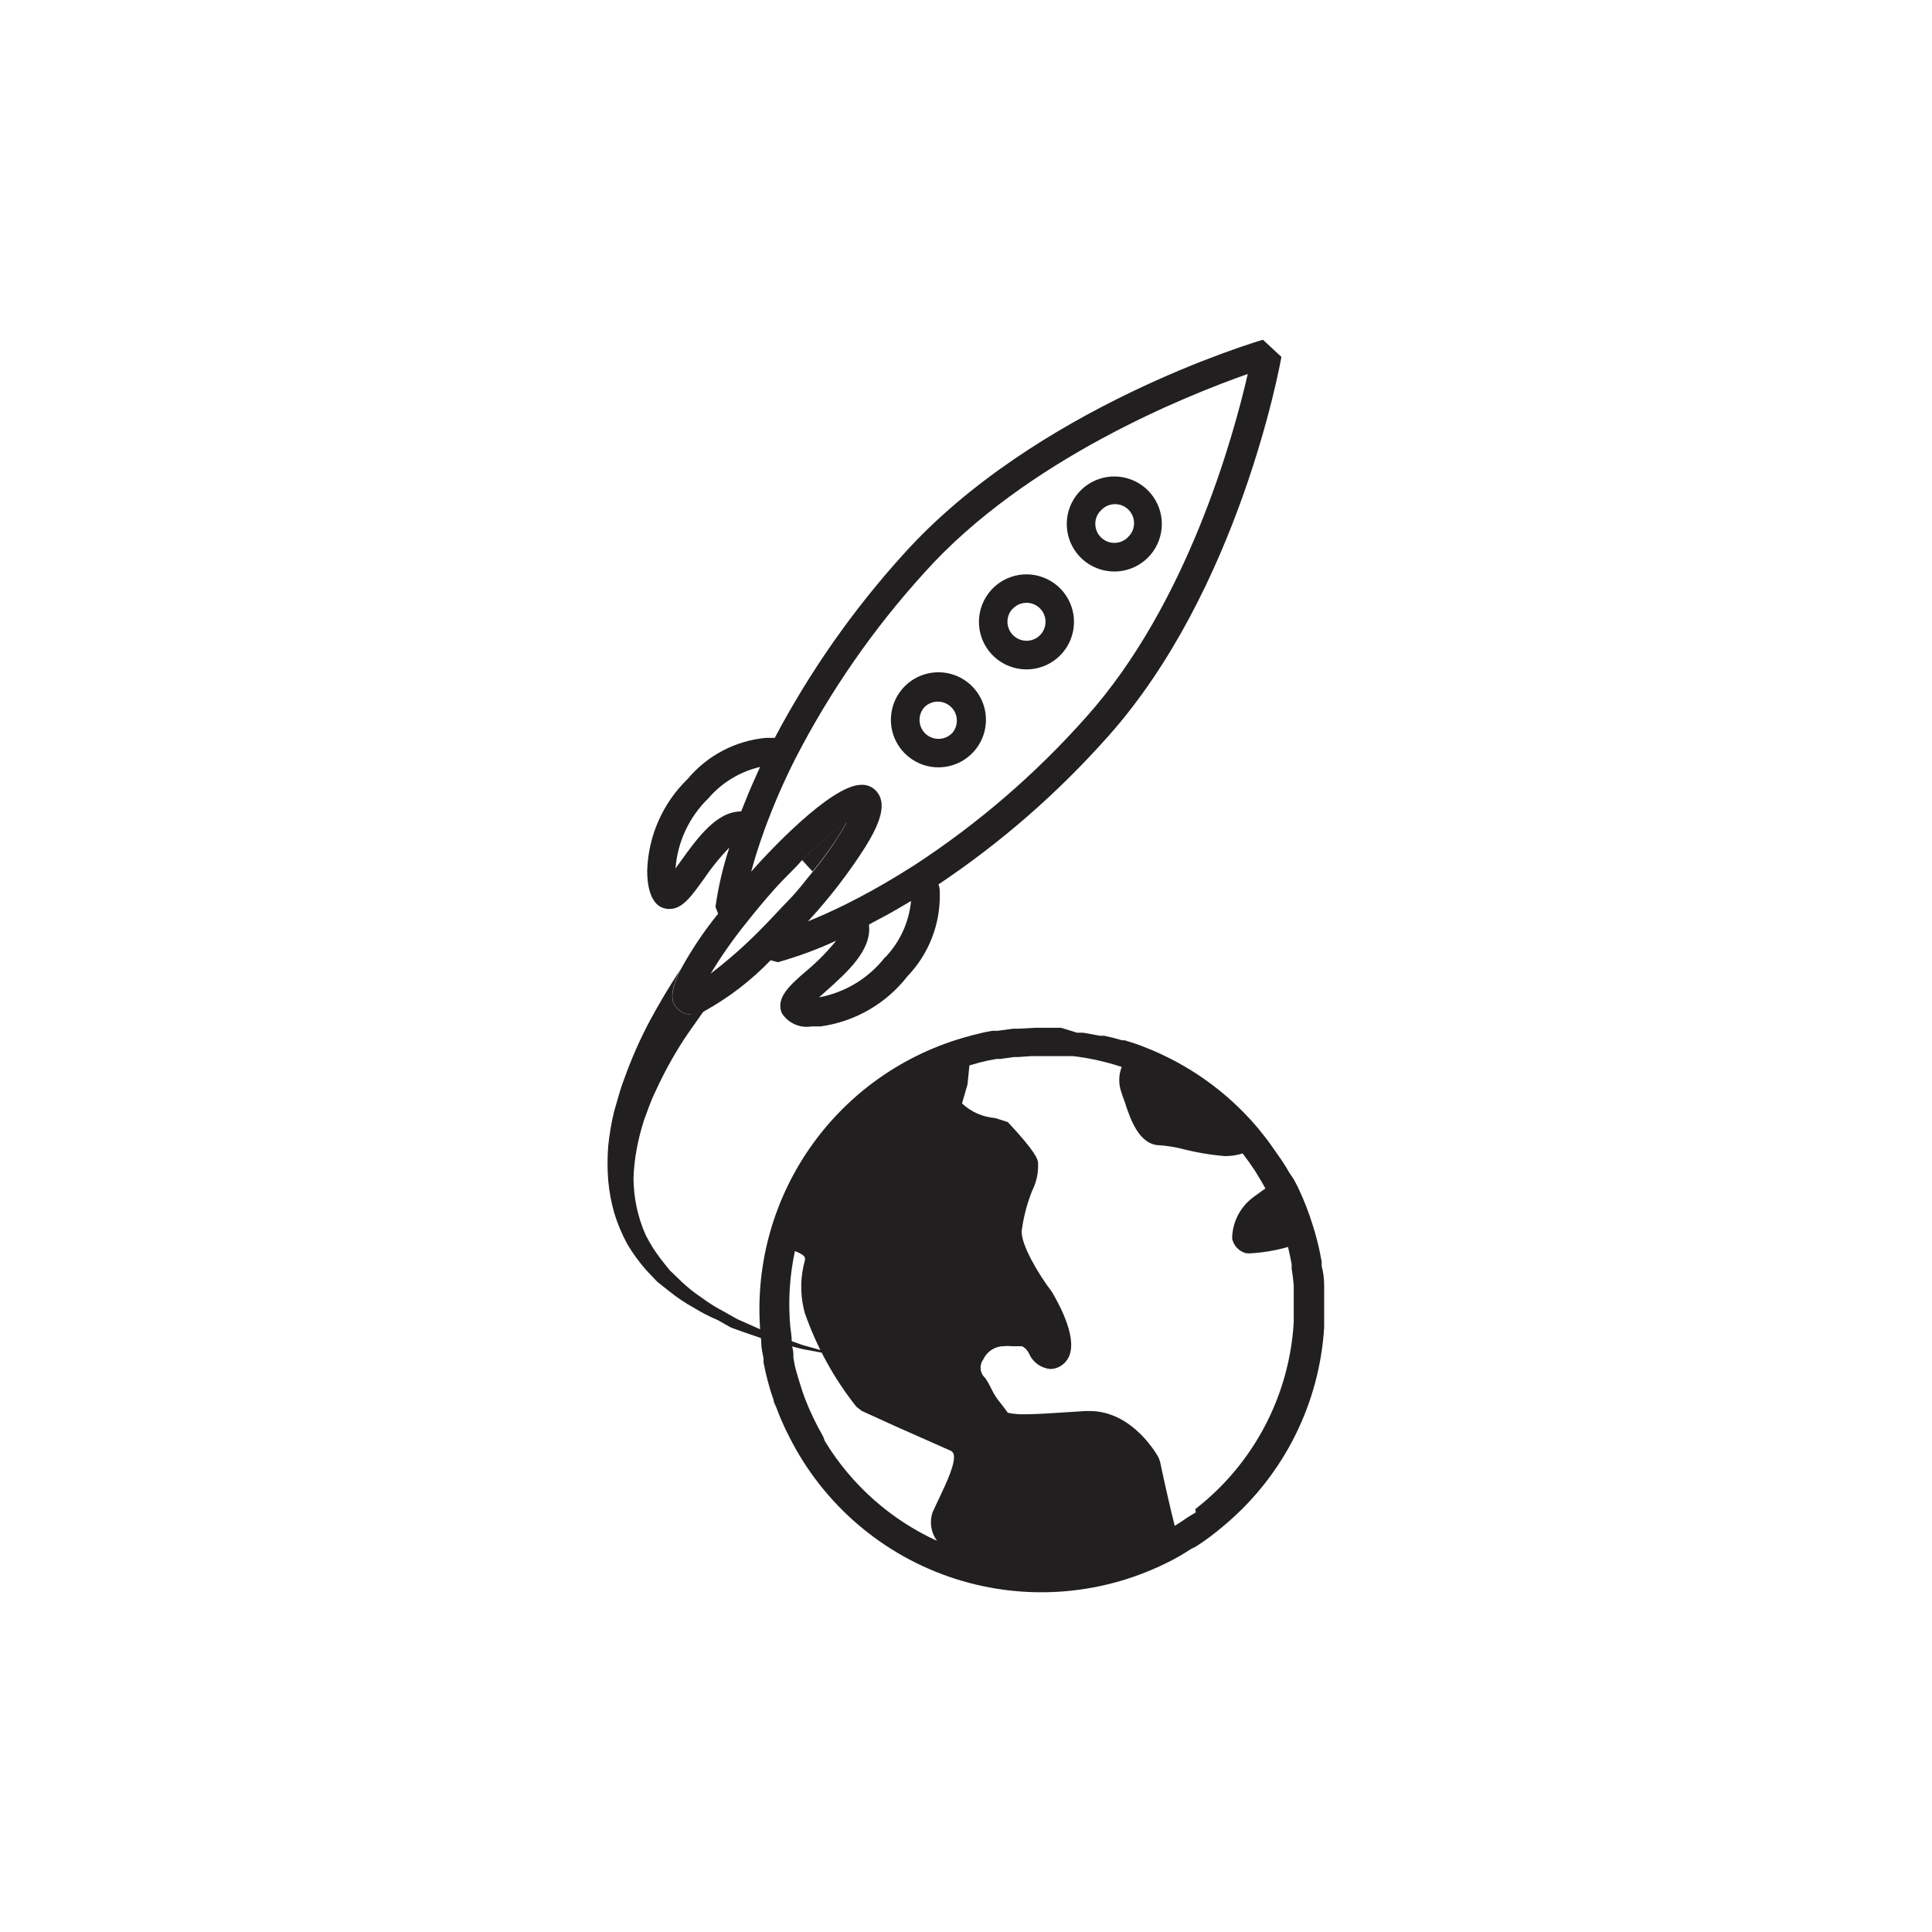
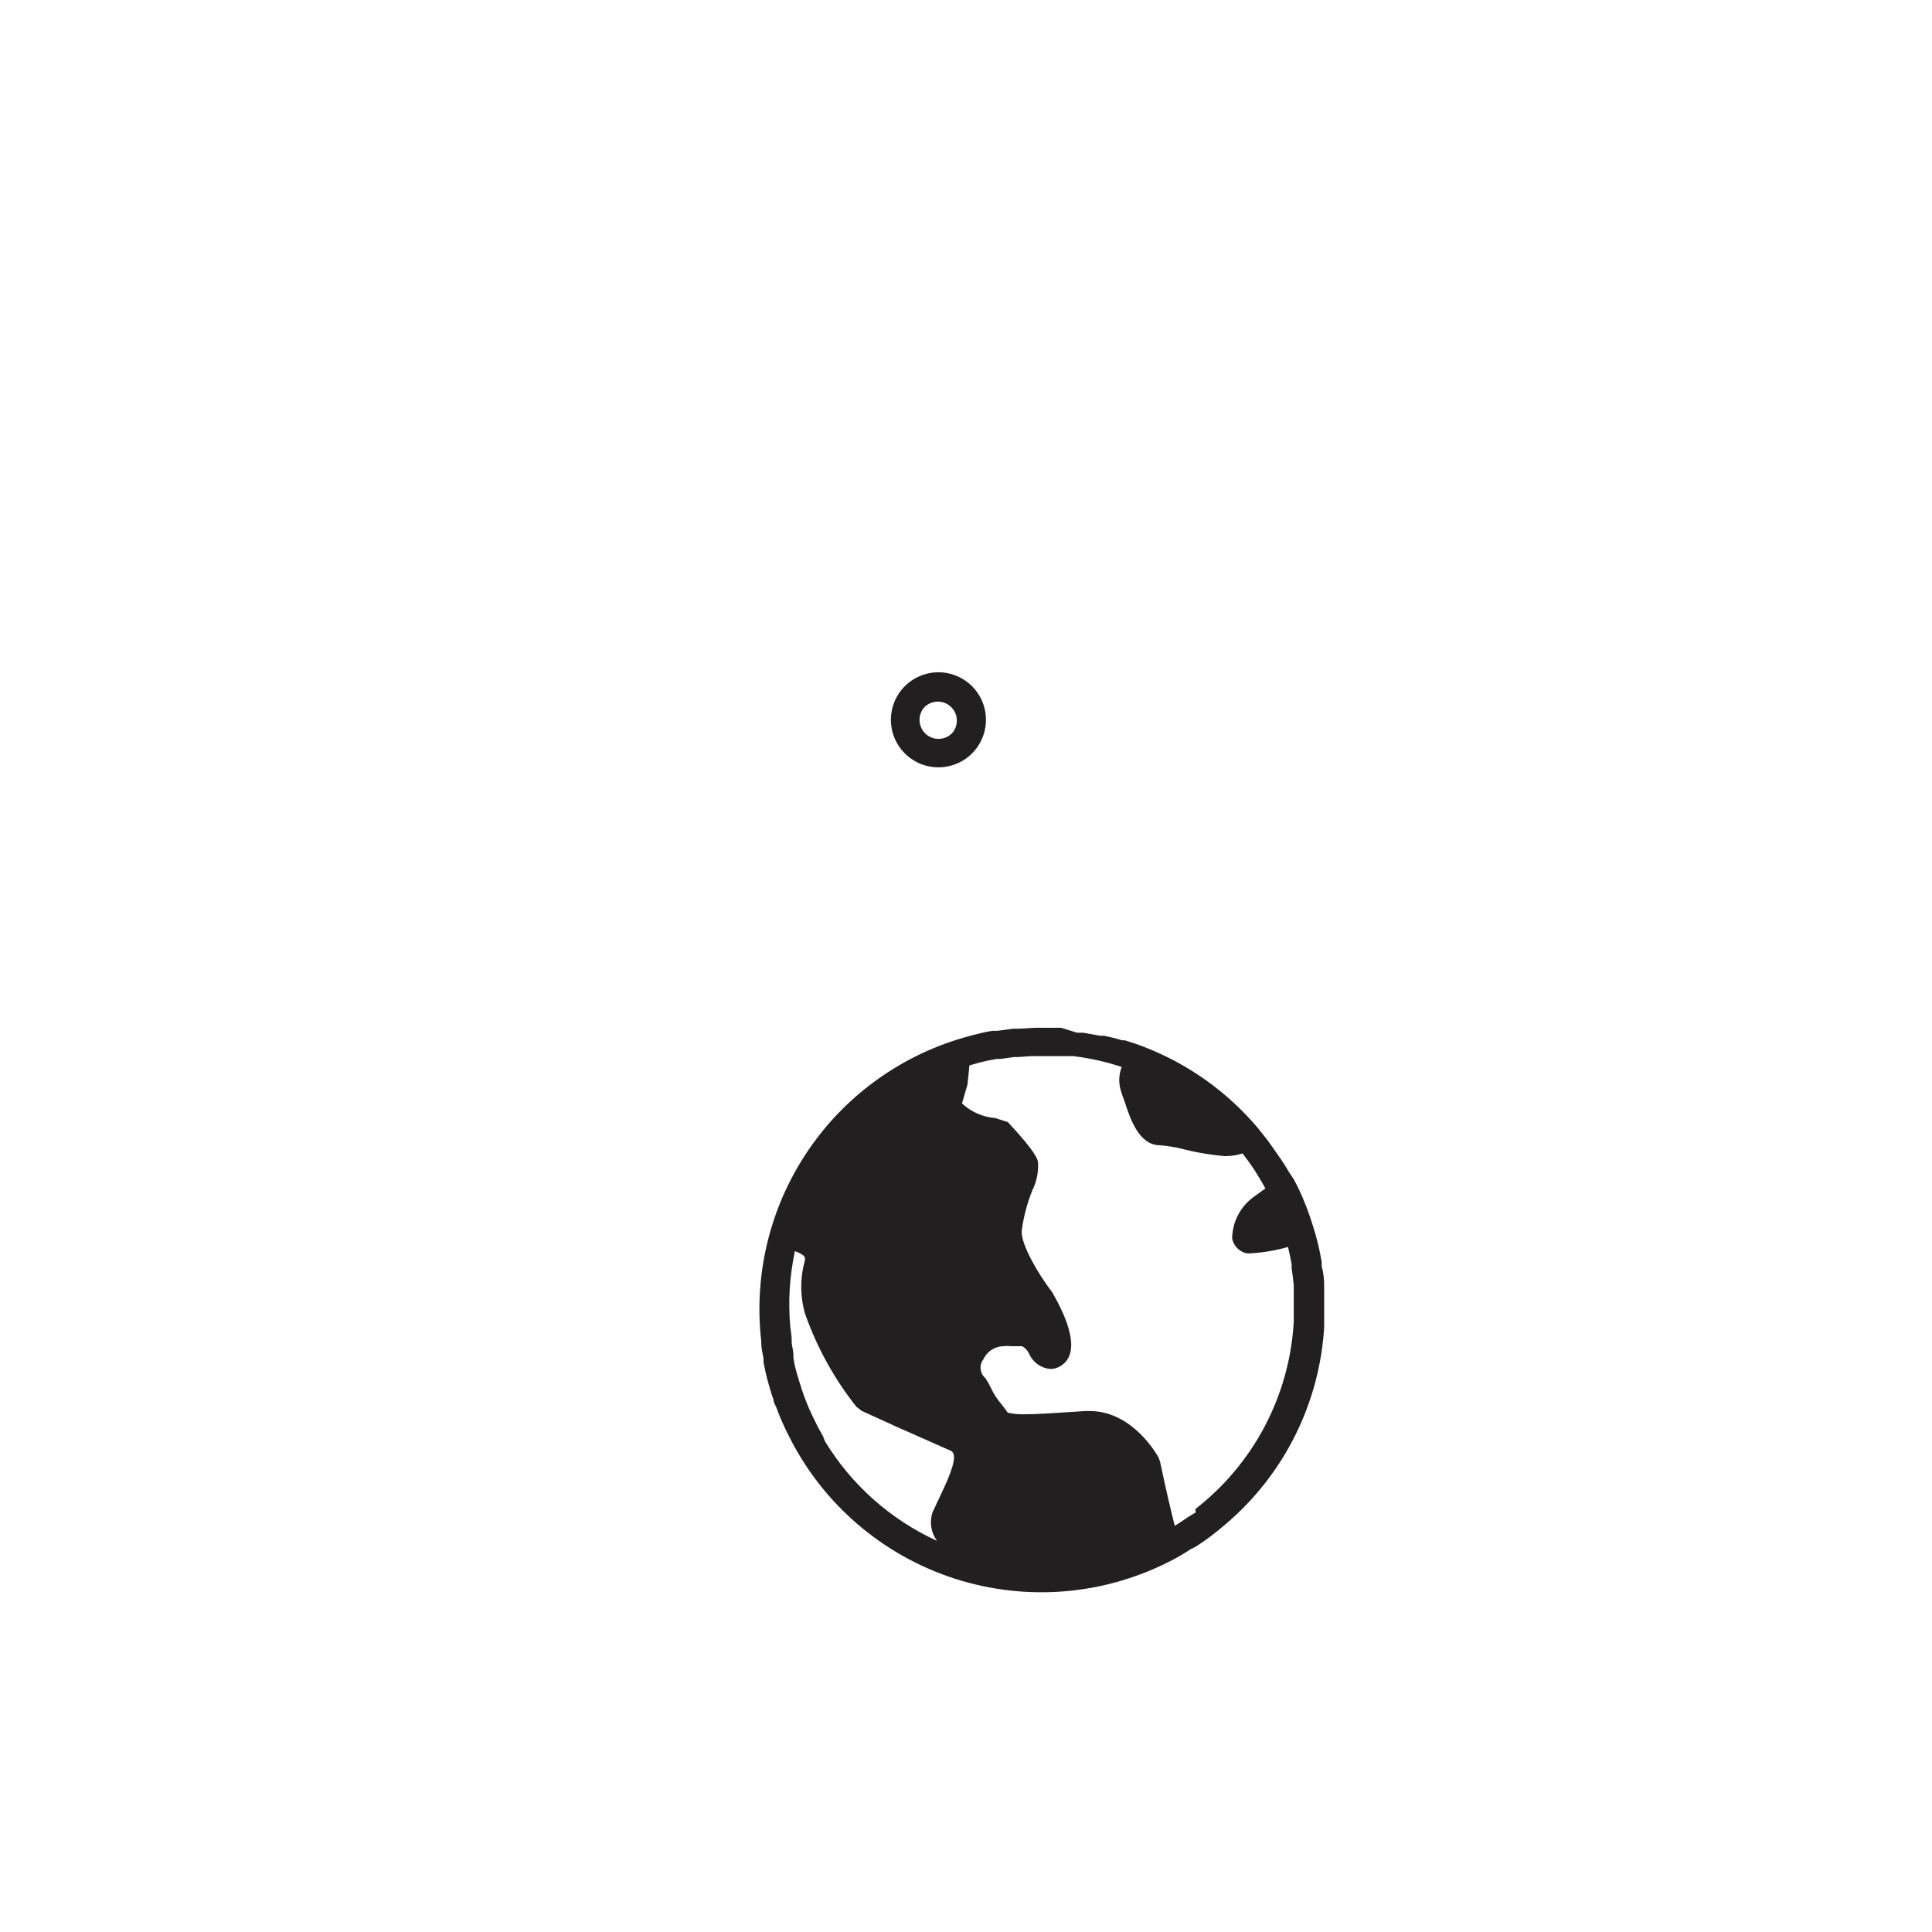
<svg xmlns="http://www.w3.org/2000/svg" width="800px" height="800px" version="1.1" viewBox="144 144 512 512">
  <g fill="#221f20">
    <path d="m460.91 553.86c1.379-0.875 2.703-1.797 3.981-2.769l2.117-1.664 1.863-1.562c15.414-13.113 24.82-31.941 26.047-52.145v-2.117-3.375-3.879-1.762c0-1.715-0.219-3.391-0.656-5.039v-1.16c-0.352-1.863-0.707-3.777-1.211-5.644-0.504-1.863-0.656-2.519-1.059-3.727-1.047-3.445-2.344-6.812-3.879-10.074-0.402-0.855-0.855-1.664-1.309-2.519l-1.16-1.715c-0.871-1.543-1.797-2.988-2.769-4.332l-1.16-1.664c-0.656-0.957-1.309-1.863-2.016-2.82l-1.562-1.965-0.805-1.008c-8.105-9.594-18.504-16.996-30.227-21.512-1.664-0.656-3.324-1.211-5.039-1.715h-0.656c-1.578-0.469-3.176-0.875-4.785-1.211h-1.109l-4.484-0.805h-1.613l-4.231-1.309h-6.801l-4.637 0.25h-1.309l-4.082 0.555h-1.41c-1.762 0.301-3.527 0.707-5.039 1.109l-2.719 0.754v0.004c-16.965 4.938-31.637 15.719-41.422 30.434-9.781 14.719-14.043 32.418-12.031 49.973v0.453c0 1.359 0.352 2.719 0.605 4.082v1.059c0.301 1.512 0.605 3.023 1.008 4.535 0.402 1.512 1.008 3.68 1.664 5.441 0 0.707 0.504 1.359 0.754 2.066 0.25 0.707 0.805 2.066 1.211 3.074l1.16 2.57 1.059 2.117-0.004-0.004c9.004 17.875 24.801 31.395 43.852 37.531s39.77 4.375 57.516-4.887c1.746-0.906 3.426-1.898 5.039-2.973zm0-9.07-2.168 1.309c-1.109 0.805-2.266 1.562-3.426 2.266-1.059-4.133-2.621-10.984-3.879-16.977l-0.352-1.008c-0.25-0.504-6.75-12.445-18.34-12.445h-1.008l-4.734 0.301c-3.93 0.25-7.961 0.555-11.184 0.555l-0.004 0.004c-1.586 0.062-3.18-0.07-4.734-0.402-0.656-0.957-1.258-1.715-1.812-2.418-1.062-1.23-1.941-2.606-2.621-4.082-0.441-0.926-0.945-1.816-1.512-2.672-1.48-1.277-1.703-3.492-0.504-5.035 0.988-2.109 3.113-3.449 5.441-3.426 0.602-0.082 1.211-0.082 1.812 0h2.973c0.867 0.461 1.543 1.211 1.914 2.113 1.023 2.199 3.133 3.695 5.543 3.93 1.105-0.012 2.176-0.363 3.074-1.008 5.039-3.527 1.512-12.293-2.418-19.094l-0.25-0.402c-3.426-4.484-8.16-12.395-7.961-16.07 0.477-3.699 1.426-7.324 2.82-10.781 1.133-2.262 1.652-4.781 1.512-7.305 0-0.805-0.605-2.871-8.012-10.781l-3.324-1.059c-3.293-0.262-6.402-1.629-8.816-3.879l1.461-5.039 0.504-5.039 2.672-0.754c1.512-0.402 2.973-0.707 4.484-0.957h1.059l3.578-0.504h1.008l3.68-0.25 4.277-0.004h6.703-0.004c4.383 0.527 8.703 1.492 12.898 2.871-0.863 2.238-0.863 4.715 0 6.953 0 0.25 0.453 1.258 0.707 2.016 1.512 4.684 3.828 11.738 9.371 11.789h-0.004c1.867 0.141 3.719 0.426 5.543 0.855 3.816 1 7.707 1.672 11.637 2.016h0.453c1.473-0.016 2.934-0.254 4.336-0.703 1.109 1.445 2.168 2.922 3.176 4.434l0.801 1.309c0.707 1.16 1.41 2.316 2.066 3.527l-3.125 2.266h0.004c-3.539 2.57-5.652 6.66-5.695 11.035 0.391 1.902 1.844 3.414 3.731 3.879 0.5 0.055 1.008 0.055 1.508 0 3.242-0.215 6.449-0.773 9.574-1.664 0.352 1.512 0.656 3.023 0.957 4.535v1.16c0.234 1.477 0.418 2.957 0.555 4.434v1.664 2.82 3.981 1.309c-1.129 19.52-10.645 37.594-26.098 49.574zm-98.797-20.152-1.359-2.469-1.258-2.519-1.109-2.418c-0.453-1.16-0.957-2.266-1.359-3.426l-0.504-1.461c-0.504-1.562-1.008-3.176-1.461-4.785-0.453-1.613-0.605-2.469-0.805-3.727v-0.906c0-1.008-0.352-1.965-0.453-2.973v-0.805c0-1.16-0.25-2.316-0.352-3.426l-0.008-0.004c-0.617-6.742-0.207-13.535 1.211-20.152 0.812 0.266 1.574 0.656 2.266 1.16 0.555 0.656 0.555 0.707 0 2.82-0.887 4.098-0.766 8.352 0.355 12.395 3.129 8.984 7.742 17.379 13.652 24.836l1.41 1.109 9.07 4.133 14.207 6.297c0.469 0.125 0.859 0.457 1.055 0.906 0.805 2.117-1.812 7.656-3.727 11.688-0.605 1.309-1.258 2.621-1.812 3.879-0.867 2.566-0.418 5.391 1.207 7.559-12.324-5.629-22.68-14.824-29.723-26.402z" />
-     <path d="m368.46 361.81c-4.258 3.019-8.25 6.391-11.941 10.078l2.82 3.074c3.414-4.113 6.465-8.516 9.121-13.152z" />
-     <path d="m327.2 412.84c-1.242 0.012-2.445-0.438-3.375-1.258-1.211-1.109-3.324-3.023 0.555-10.73-2.769 4.18-5.492 8.715-8.113 13.551-2.707 5.094-5.031 10.383-6.953 15.82-1.059 2.719-1.762 5.644-2.621 8.516-0.699 2.953-1.203 5.949-1.512 8.969-0.238 3.035-0.238 6.082 0 9.117 0.258 2.934 0.797 5.836 1.613 8.664 0.871 2.867 2.035 5.637 3.477 8.266 1.457 2.453 3.144 4.762 5.039 6.902l2.871 3.023 3.176 2.519v-0.004c2.016 1.637 4.172 3.086 6.445 4.332 2.059 1.281 4.215 2.391 6.449 3.328l3.277 1.863c1.008 0.453 2.117 0.754 3.125 1.16l5.844 2.016c1.863 0.555 3.68 0.957 5.391 1.41l4.734 1.211 4.082 0.754 7.707 1.41-7.559-2.066-3.981-1.109-4.586-1.613c-1.613-0.605-3.375-1.16-5.039-1.812l-5.543-2.469c-0.957-0.453-1.965-0.805-2.922-1.359l-2.922-1.664h0.004c-2.059-1.062-4.031-2.293-5.894-3.676-2.016-1.34-3.902-2.856-5.641-4.535l-2.875-2.769-2.316-2.922c-1.543-2-2.891-4.144-4.031-6.398-1.035-2.332-1.828-4.766-2.367-7.258-0.543-2.531-0.828-5.117-0.855-7.707 0.078-2.637 0.363-5.266 0.855-7.859 0.488-2.609 1.145-5.184 1.965-7.707 0.957-2.519 1.762-5.039 2.973-7.457 2.176-4.781 4.699-9.395 7.559-13.805 1.762-2.672 3.527-5.039 5.34-7.656-1.059 0.504-2.207 0.793-3.375 0.855z" />
    <path d="m383.32 326.34c-3.32 3.699-4.156 9.008-2.133 13.547 2.027 4.539 6.531 7.465 11.5 7.465 4.269 0 8.246-2.16 10.57-5.738 2.32-3.582 2.676-8.094 0.938-11.988-1.738-3.898-5.332-6.648-9.547-7.312s-8.48 0.855-11.328 4.027zm13.148 11.789c-1.852 2.07-5.031 2.25-7.106 0.406-2.066-1.855-2.25-5.031-0.402-7.106 1.887-1.902 4.934-1.996 6.934-0.211s2.25 4.82 0.574 6.91z" />
-     <path d="m478.7 234.04c-2.469 0.707-60.457 18.086-95.27 56.828l-0.004 0.004c-13.355 14.734-24.812 31.086-34.105 48.668h-2.32c-8.082 0.742-15.547 4.652-20.754 10.879-6.629 6.414-10.48 15.168-10.734 24.387 0 2.973 0.504 10.078 5.894 10.078 3.426 0 5.742-3.223 9.27-8.16l0.004-0.004c1.957-2.891 4.168-5.606 6.598-8.113-1.684 5.125-2.914 10.383-3.676 15.719l0.707 1.812-0.004 0.004c-3.727 4.598-7.031 9.52-9.875 14.711-3.879 7.707-1.812 9.621-0.555 10.73 0.934 0.82 2.137 1.27 3.379 1.258 1.168-0.059 2.316-0.352 3.375-0.855 6.504-3.594 12.43-8.148 17.582-13.5l1.965 0.504c5.281-1.492 10.434-3.394 15.418-5.695-2.301 2.844-4.863 5.457-7.66 7.809-5.039 4.281-8.262 7.406-6.801 11.285 1.648 2.715 4.781 4.152 7.91 3.629h2.367c9.133-1.246 17.418-6.019 23.074-13.301 5.625-5.856 8.703-13.695 8.566-21.816 0-0.855 0-1.715-0.352-2.519l-0.004 0.004c16.527-11.062 31.578-24.184 44.789-39.047 34.711-38.742 45.695-98.344 46.098-100.76zm-154.27 138.14-1.41 1.965c0.527-7.031 3.609-13.625 8.668-18.539 3.574-4.184 8.395-7.113 13.754-8.363l-0.555 1.211-1.812 4.082-0.855 2.016-1.41 3.527-0.402 0.957c-6.504-0.004-11.543 7-15.977 13.145zm34.914 2.871c-1.863 2.316-3.93 5.039-6.297 7.457-2.367 2.418-5.34 5.742-8.211 8.566-3.914 3.918-8.09 7.57-12.496 10.934 2.867-4.727 6.047-9.258 9.523-13.555 2.469-3.125 5.039-6.195 7.609-9.07 2.57-2.871 5.039-5.039 7.004-7.356h-0.004c3.691-3.684 7.688-7.055 11.941-10.074-2.629 4.617-5.644 8.996-9.02 13.098zm19.246 22.57c-4.336 5.59-10.578 9.391-17.531 10.684l1.812-1.613c5.644-5.039 12.043-10.781 11.438-17.332v-0.352l0.906-0.504 3.324-1.762 1.914-1.059 3.981-2.316 1.008-0.605c-0.539 5.59-2.934 10.836-6.801 14.91zm53.152-63.477c-13.309 14.984-28.559 28.133-45.344 39.094l-4.535 2.82c-4.535 2.769-9.117 5.289-13.652 7.559-3.777 1.863-7.152 3.375-10.078 4.535l0.504-0.555h0.004c5.449-5.961 10.375-12.383 14.711-19.195 3.375-5.492 6.297-11.586 2.519-15.113-0.977-0.891-2.262-1.359-3.578-1.312-8.16 0-25.191 18.488-28.465 22.168l-0.754 0.855c0.805-3.023 1.914-6.648 3.426-10.832h-0.004c2.383-6.559 5.16-12.969 8.316-19.191 9.195-17.852 20.695-34.418 34.207-49.273 26.852-29.977 69.727-47.004 85.648-52.598-3.781 16.574-16.074 61.16-42.926 91.039z" />
-     <path d="m416.02 321.4c6.074 0.004 11.281-4.328 12.387-10.301 1.105-5.973-2.207-11.879-7.879-14.055-5.668-2.172-12.082 0.012-15.25 5.191-3.168 5.18-2.188 11.883 2.328 15.941 2.312 2.07 5.309 3.219 8.414 3.223zm-3.727-15.973v0.004c1.852-2.07 5.027-2.25 7.102-0.402 2.07 1.852 2.25 5.027 0.402 7.102-1.852 2.07-5.027 2.25-7.102 0.406-2.086-1.84-2.289-5.019-0.453-7.106z" />
-     <path d="m439.3 295.46c6.07 0.004 11.281-4.328 12.387-10.301 1.105-5.973-2.207-11.883-7.879-14.055-5.672-2.172-12.082 0.008-15.254 5.191-3.168 5.18-2.188 11.883 2.332 15.941 2.312 2.07 5.309 3.219 8.414 3.223zm-3.727-15.973-0.004 0.004c0.867-1.078 2.137-1.754 3.512-1.867 1.379-0.117 2.742 0.34 3.773 1.262 1.031 0.918 1.641 2.223 1.68 3.606 0.043 1.379-0.484 2.719-1.457 3.699-1.852 2.07-5.031 2.25-7.106 0.402-2.082-1.836-2.285-5.016-0.453-7.102z" />
  </g>
</svg>